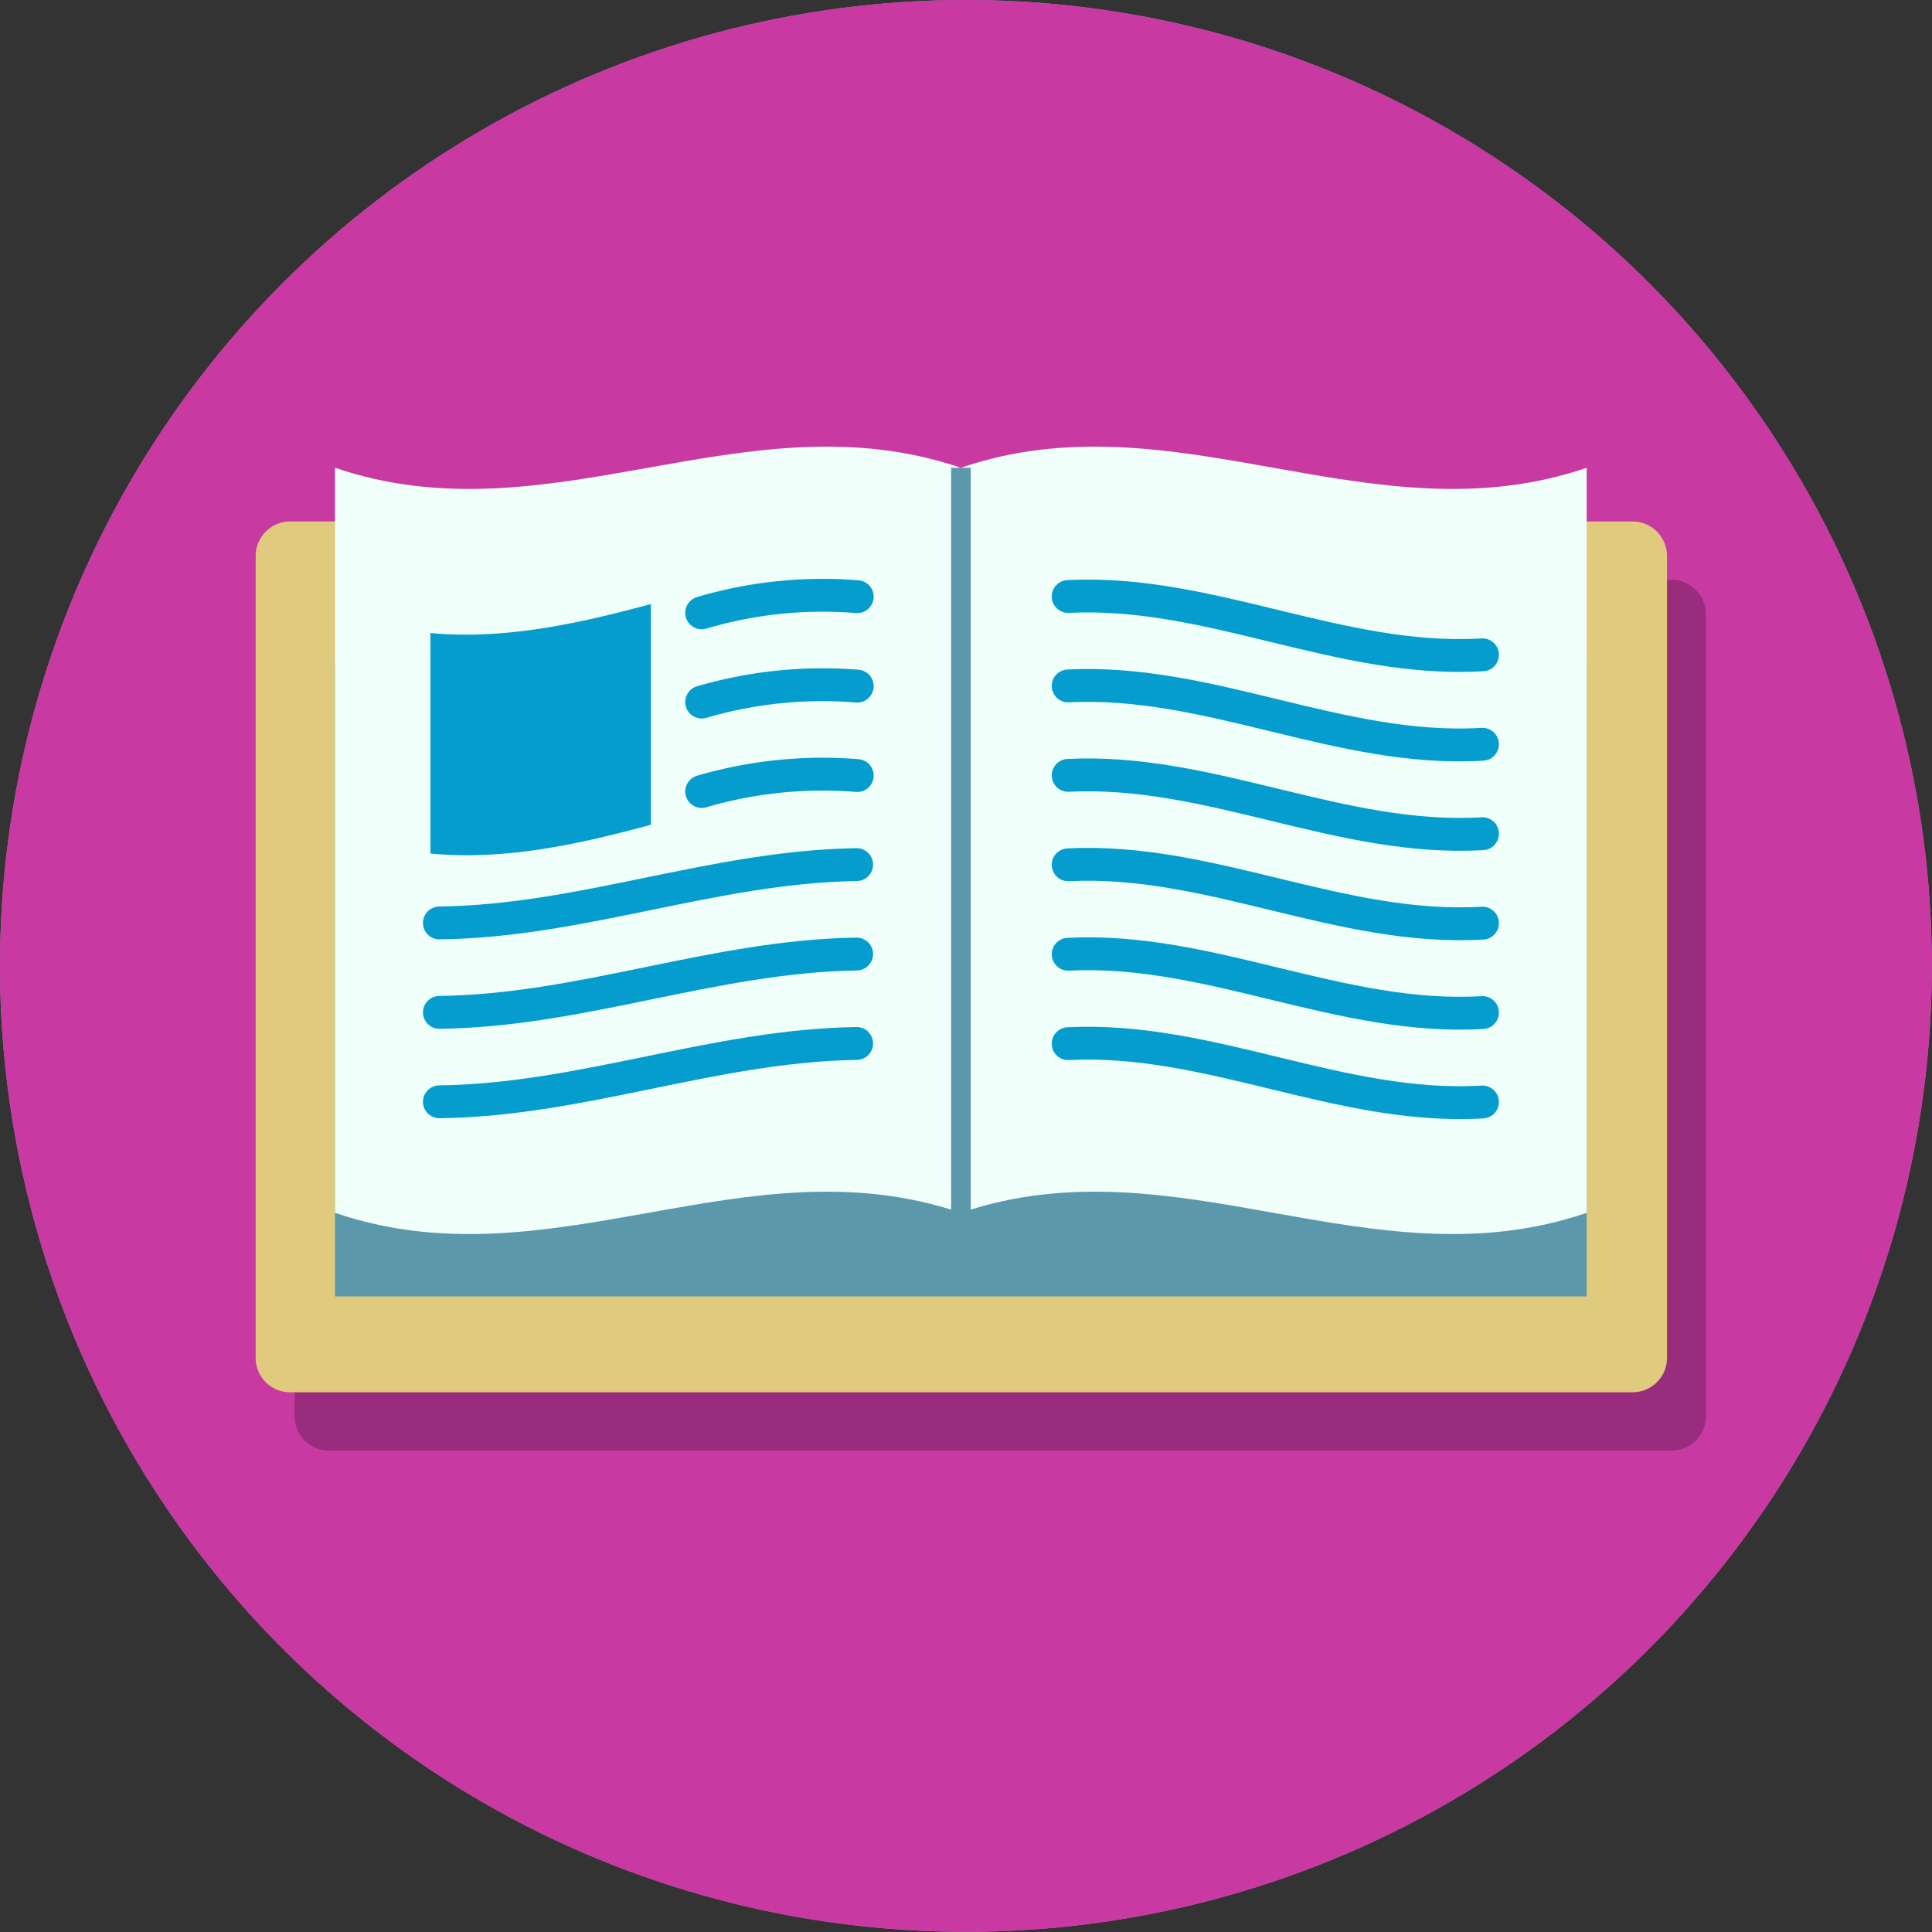
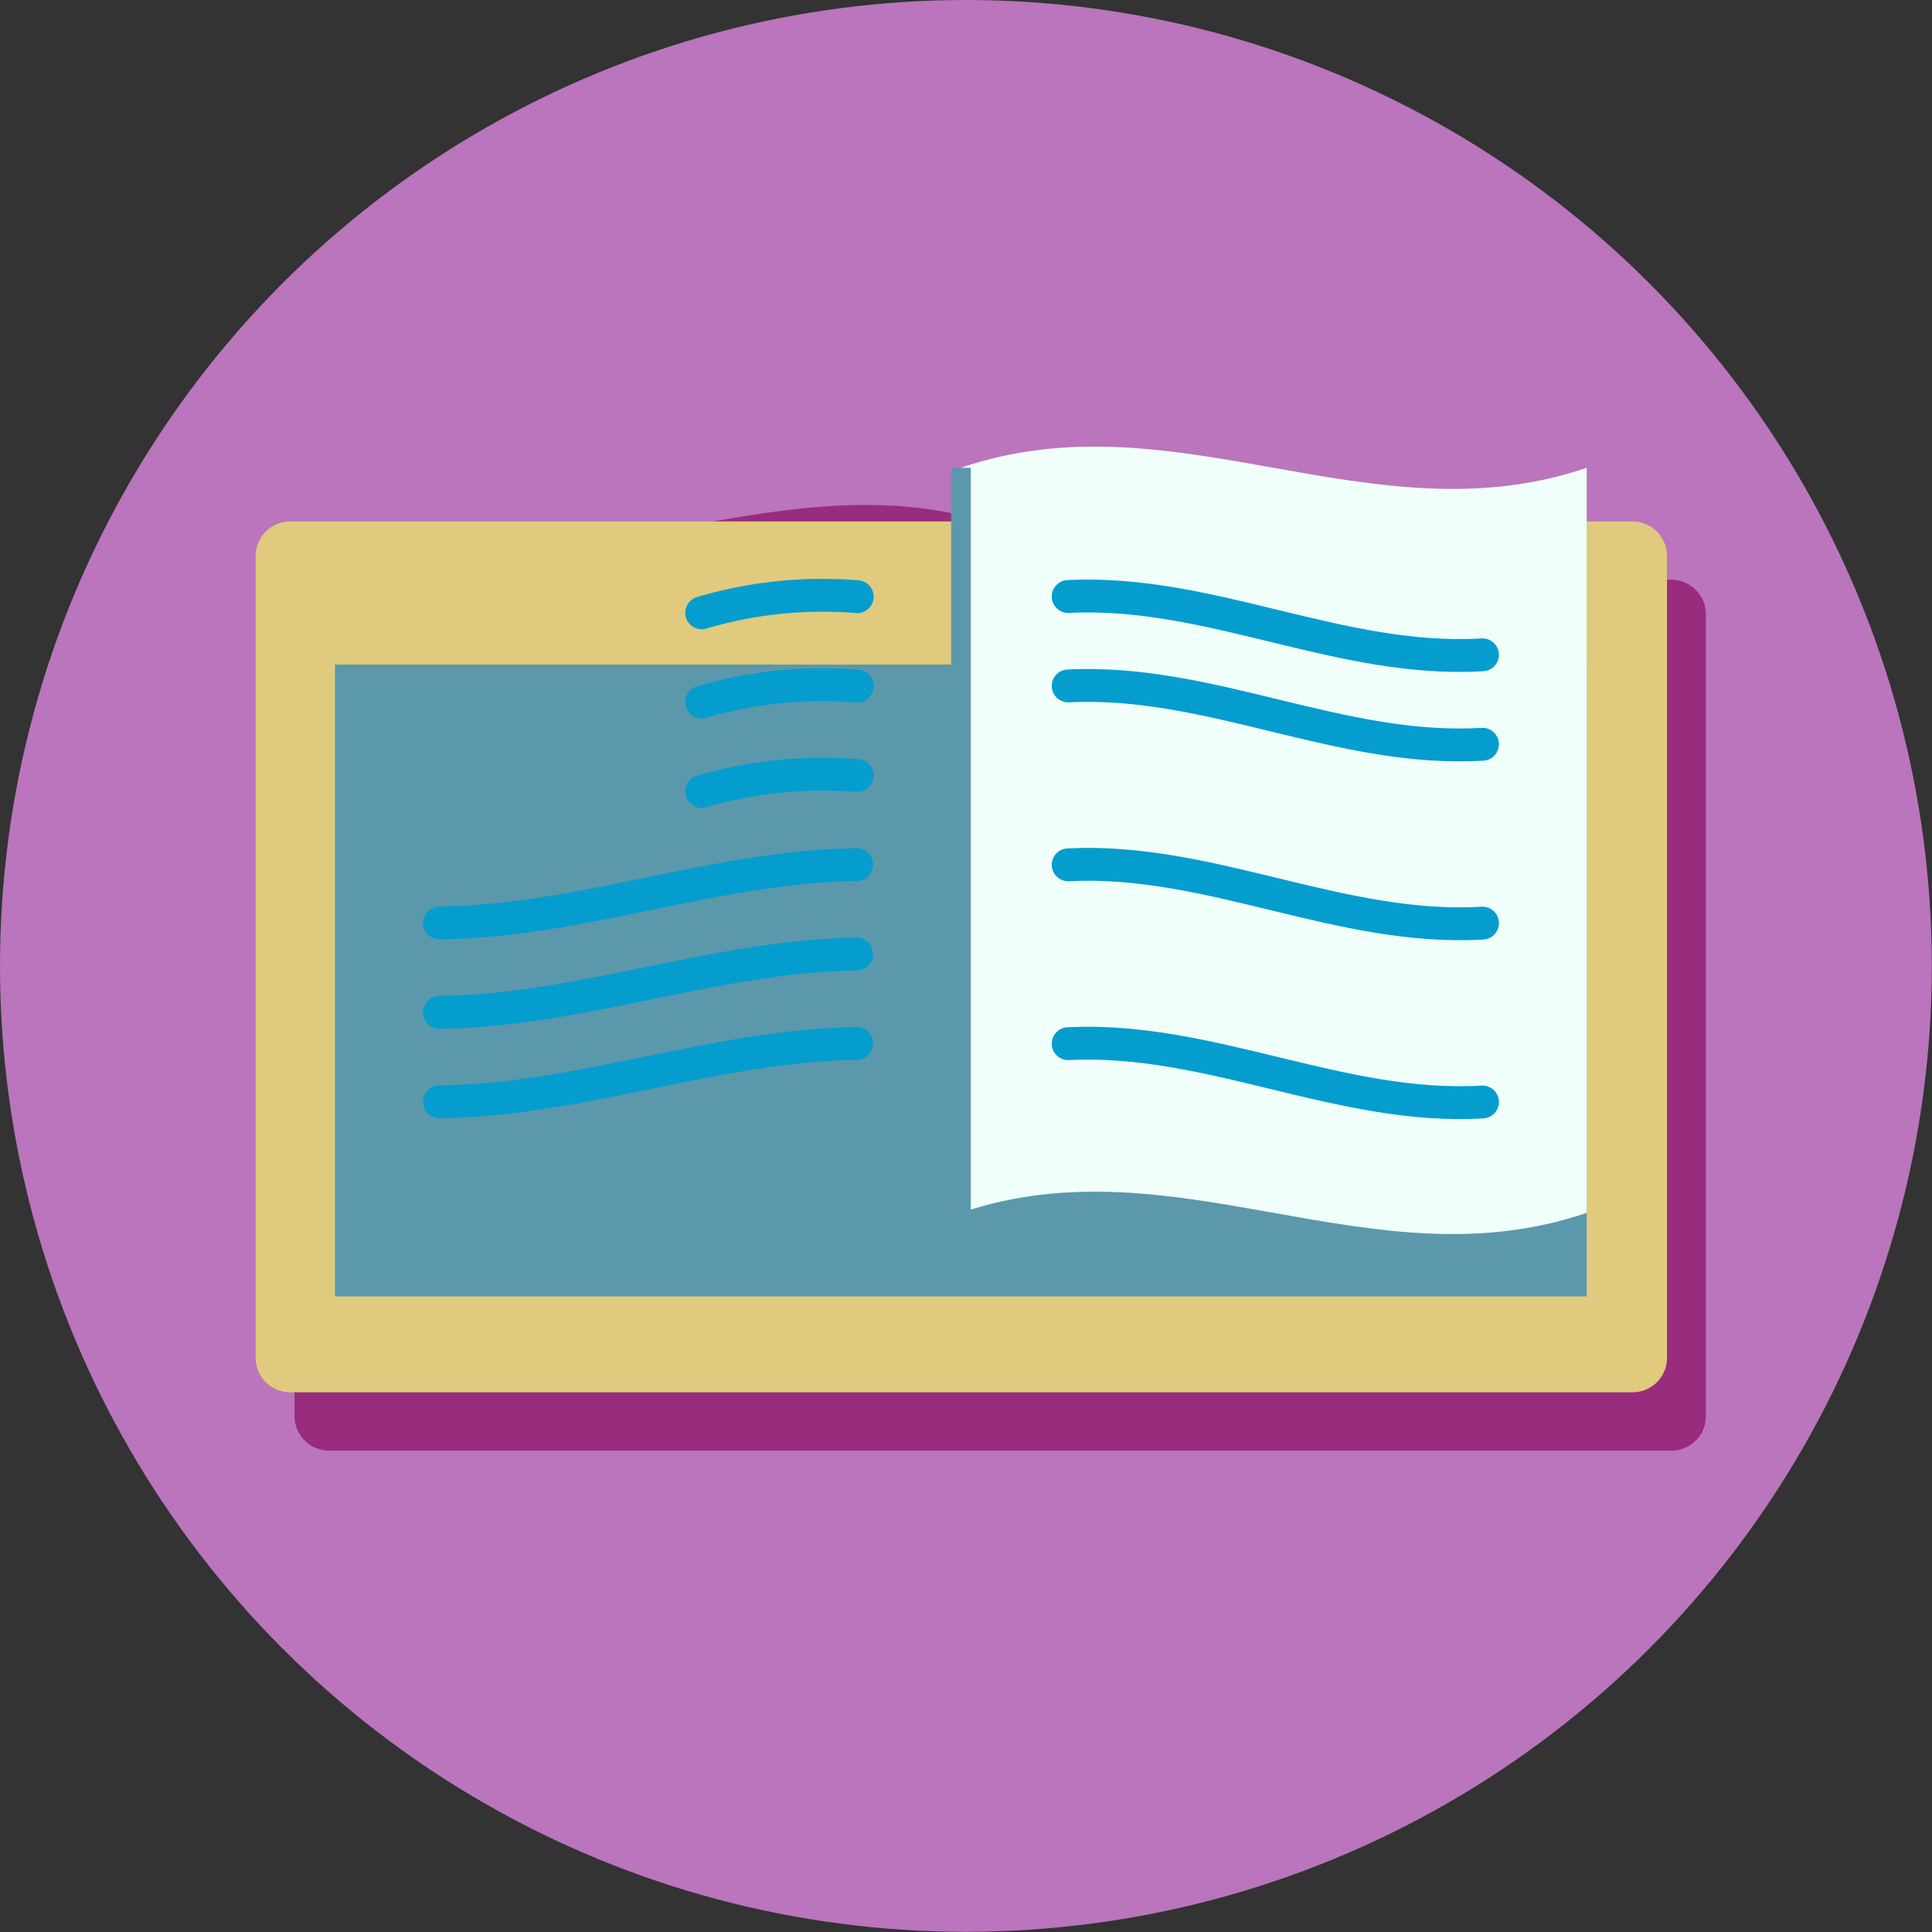
<svg xmlns="http://www.w3.org/2000/svg" viewBox="0 0 99.37 99.37">
  <rect x="0" y="0" width="99.37" height="99.37" fill="#333333" stroke="none" />
  <defs>
    <style>.cls-1{fill:#ba75bd;}.cls-2{fill:#c83aa2;}.cls-3{fill:#992c7c;}.cls-4{fill:#e0ca7d;}.cls-5{fill:#5b98ab;}.cls-6{fill:#f0fffa;}.cls-7{fill:#059dce;}.cls-8{fill:none;stroke:#059dce;stroke-linecap:round;stroke-linejoin:round;stroke-width:1.69px;}</style>
  </defs>
  <title>readingTime</title>
  <g id="Layer_2" data-name="Layer 2">
    <g id="Layer_1-2" data-name="Layer 1">
      <circle class="cls-1" cx="49.68" cy="49.68" r="49.68" />
-       <circle class="cls-2" cx="49.68" cy="49.68" r="49.68" />
      <path class="cls-3" d="M86,29.82H83.61V27.06c-11,3.77-21.14-3.77-32.19,0-11.05-3.77-21.14,3.77-32.19,0v2.76H16.9a1.78,1.78,0,0,0-1.75,1.81V72.81a1.77,1.77,0,0,0,1.75,1.8H86a1.77,1.77,0,0,0,1.74-1.8V31.63A1.78,1.78,0,0,0,86,29.82Z" />
      <path class="cls-4" d="M13.15,28.63V69.81a1.77,1.77,0,0,0,1.75,1.8H84a1.77,1.77,0,0,0,1.74-1.8V28.63A1.78,1.78,0,0,0,84,26.82h-69A1.78,1.78,0,0,0,13.15,28.63Z" />
      <path class="cls-5" d="M17.23,34.18v32.5H81.61V34.18Z" />
-       <path class="cls-6" d="M17.23,62.38V24.06c11.05,3.77,21.14-3.77,32.19,0V62.38C38.37,58.61,28.28,66.16,17.23,62.38Z" />
-       <path class="cls-7" d="M33.48,42.42c-3.69,1-7.5,1.85-11.34,1.48V32.56c3.84.36,7.65-.5,11.34-1.49Z" />
      <path class="cls-8" d="M36.09,31.52a21.9,21.9,0,0,1,8-.83" />
      <path class="cls-8" d="M36.09,36.11a22.11,22.11,0,0,1,8-.82" />
      <path class="cls-8" d="M36.09,40.71a22.11,22.11,0,0,1,8-.82" />
      <path class="cls-8" d="M22.6,47.47c7.34-.09,14.12-2.89,21.46-3" />
      <path class="cls-8" d="M22.6,52.07c7.34-.09,14.12-2.89,21.46-3" />
      <path class="cls-8" d="M22.6,56.67c7.34-.09,14.12-2.89,21.46-3" />
      <path class="cls-6" d="M49.42,62.38V24.06c11-3.77,21.15,3.77,32.19,0V62.38C70.57,66.16,60.47,58.61,49.42,62.38Z" />
      <path class="cls-8" d="M54.94,30.68c7.3-.37,14,3.44,21.31,3" />
      <path class="cls-8" d="M54.94,35.28c7.3-.37,14,3.44,21.31,3" />
-       <path class="cls-8" d="M54.94,39.88c7.3-.37,14,3.43,21.31,3" />
      <path class="cls-8" d="M54.94,44.48c7.3-.37,14,3.43,21.31,3" />
-       <path class="cls-8" d="M54.94,49.08c7.3-.37,14,3.43,21.31,3" />
      <path class="cls-8" d="M54.94,53.68c7.3-.37,14,3.43,21.31,3" />
      <rect class="cls-5" x="48.92" y="24.06" width="1.01" height="38.32" />
    </g>
  </g>
</svg>